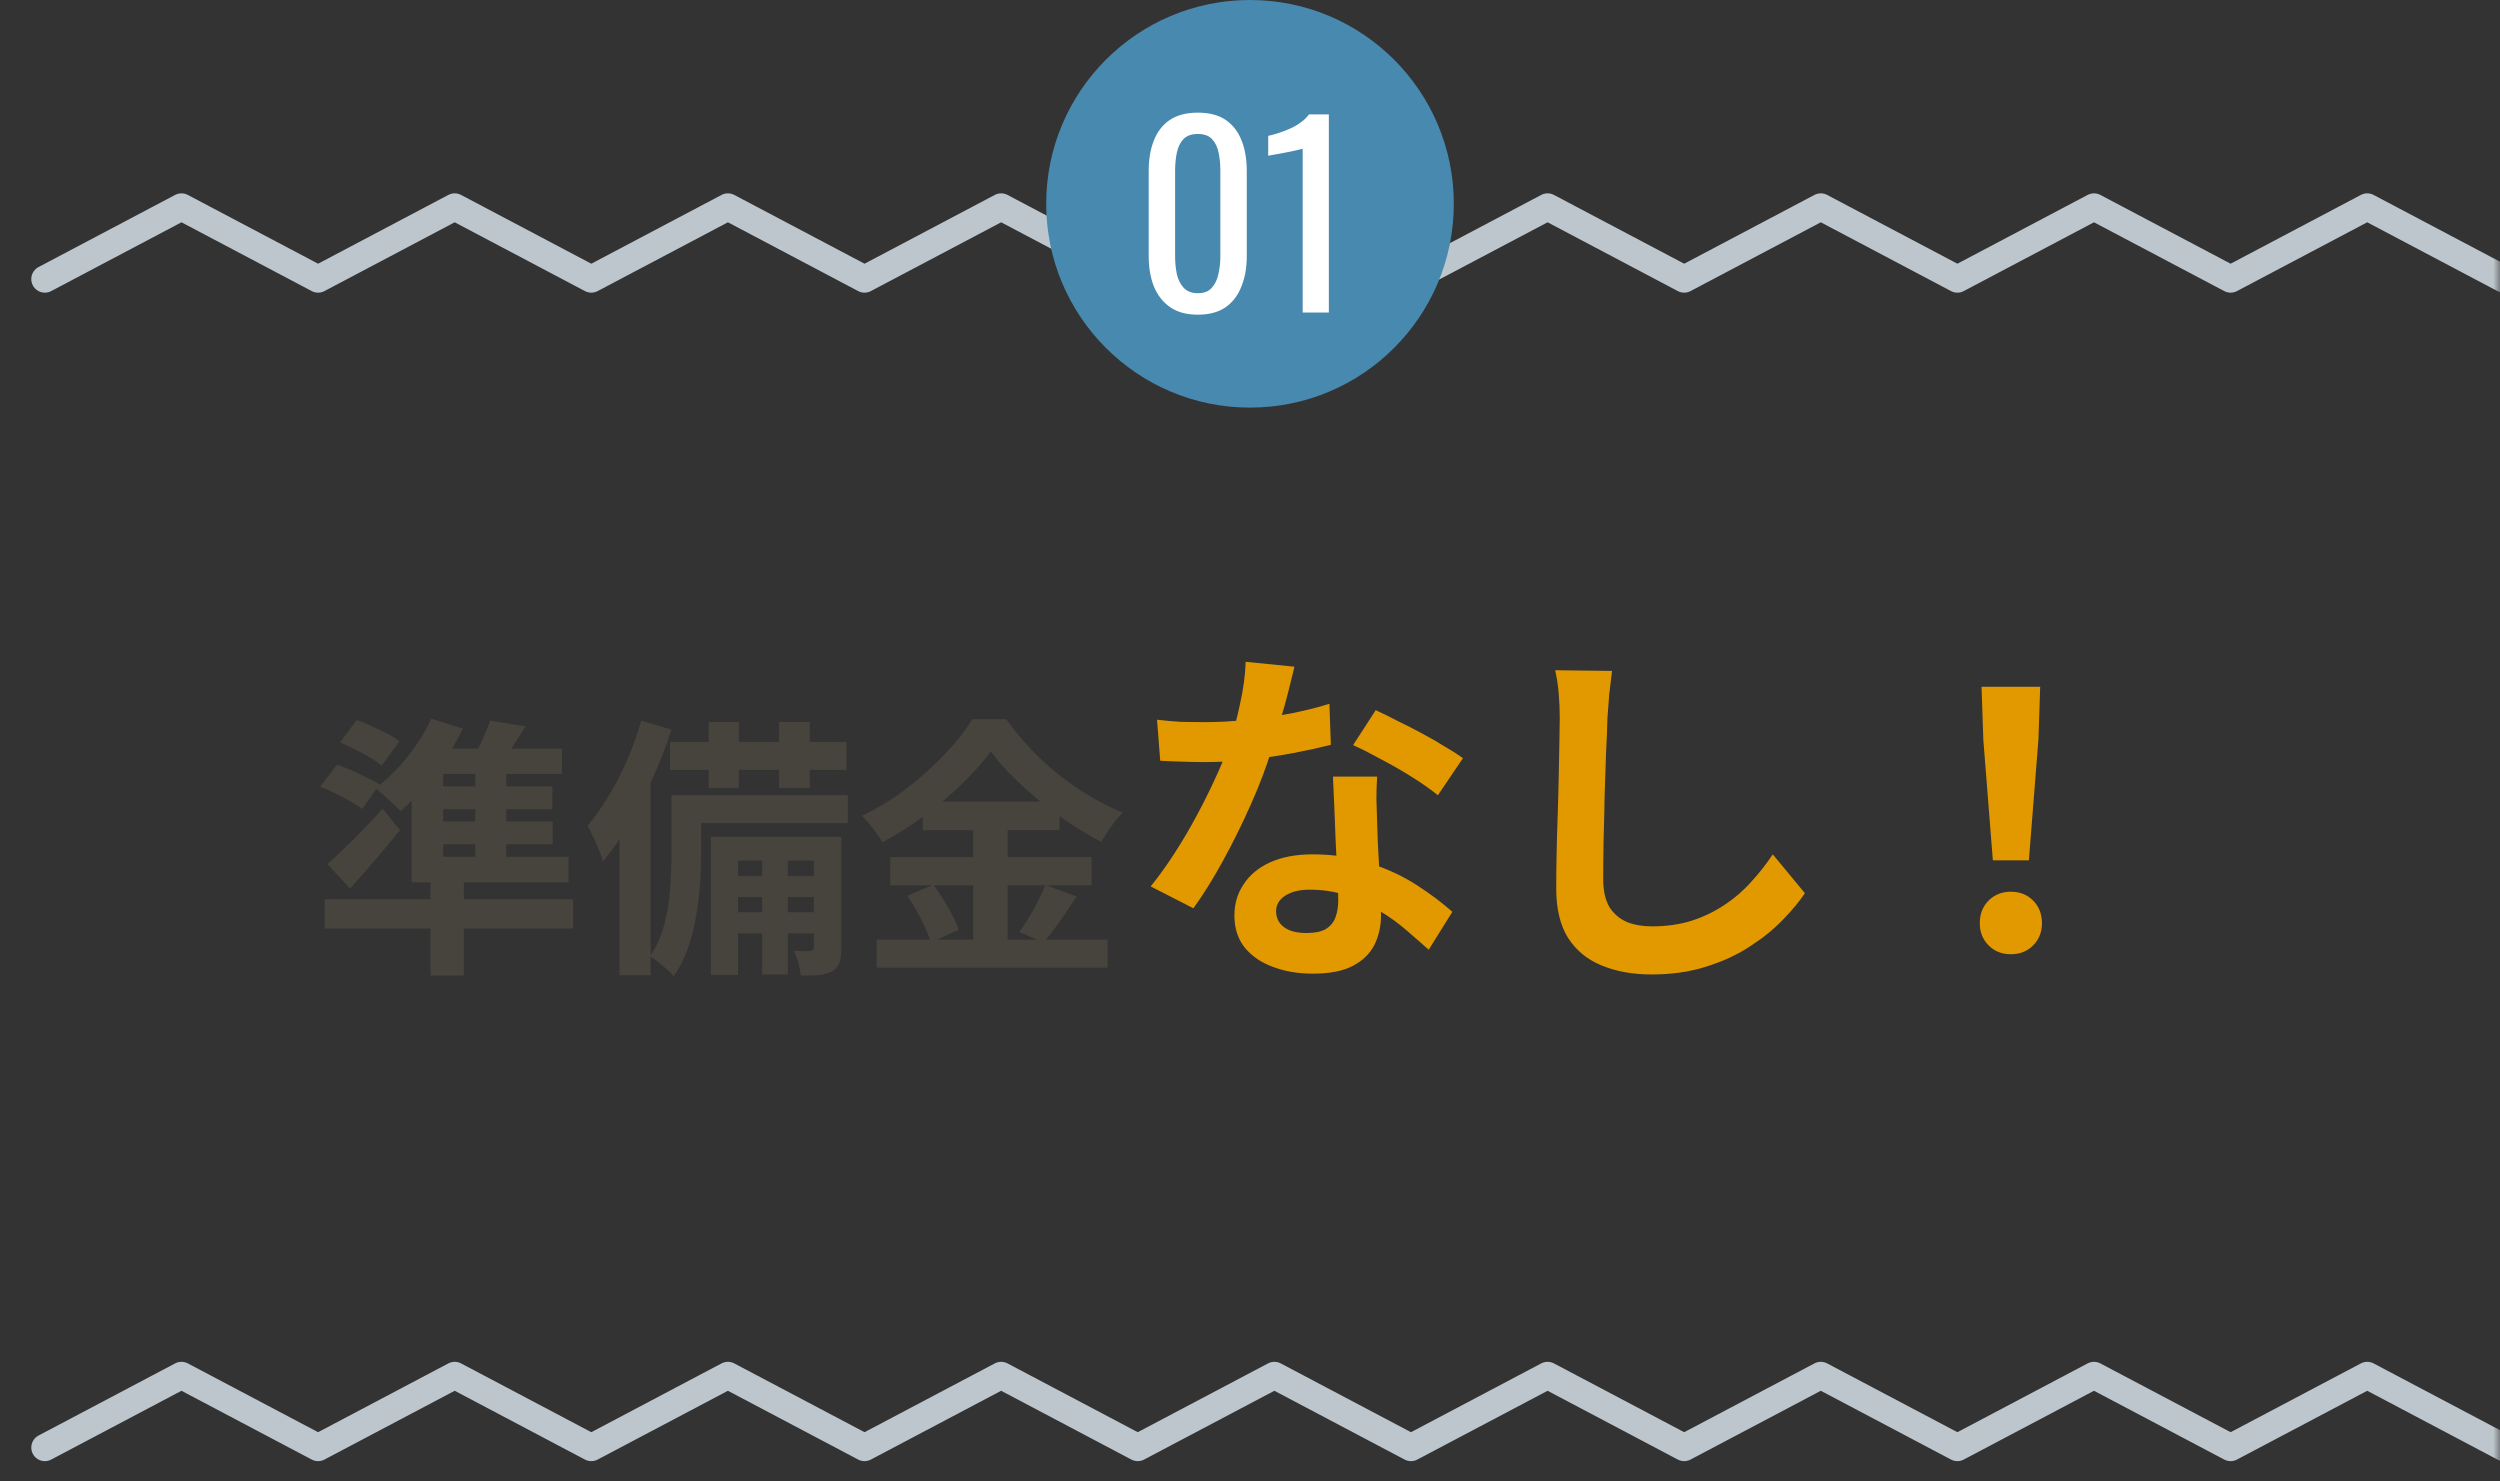
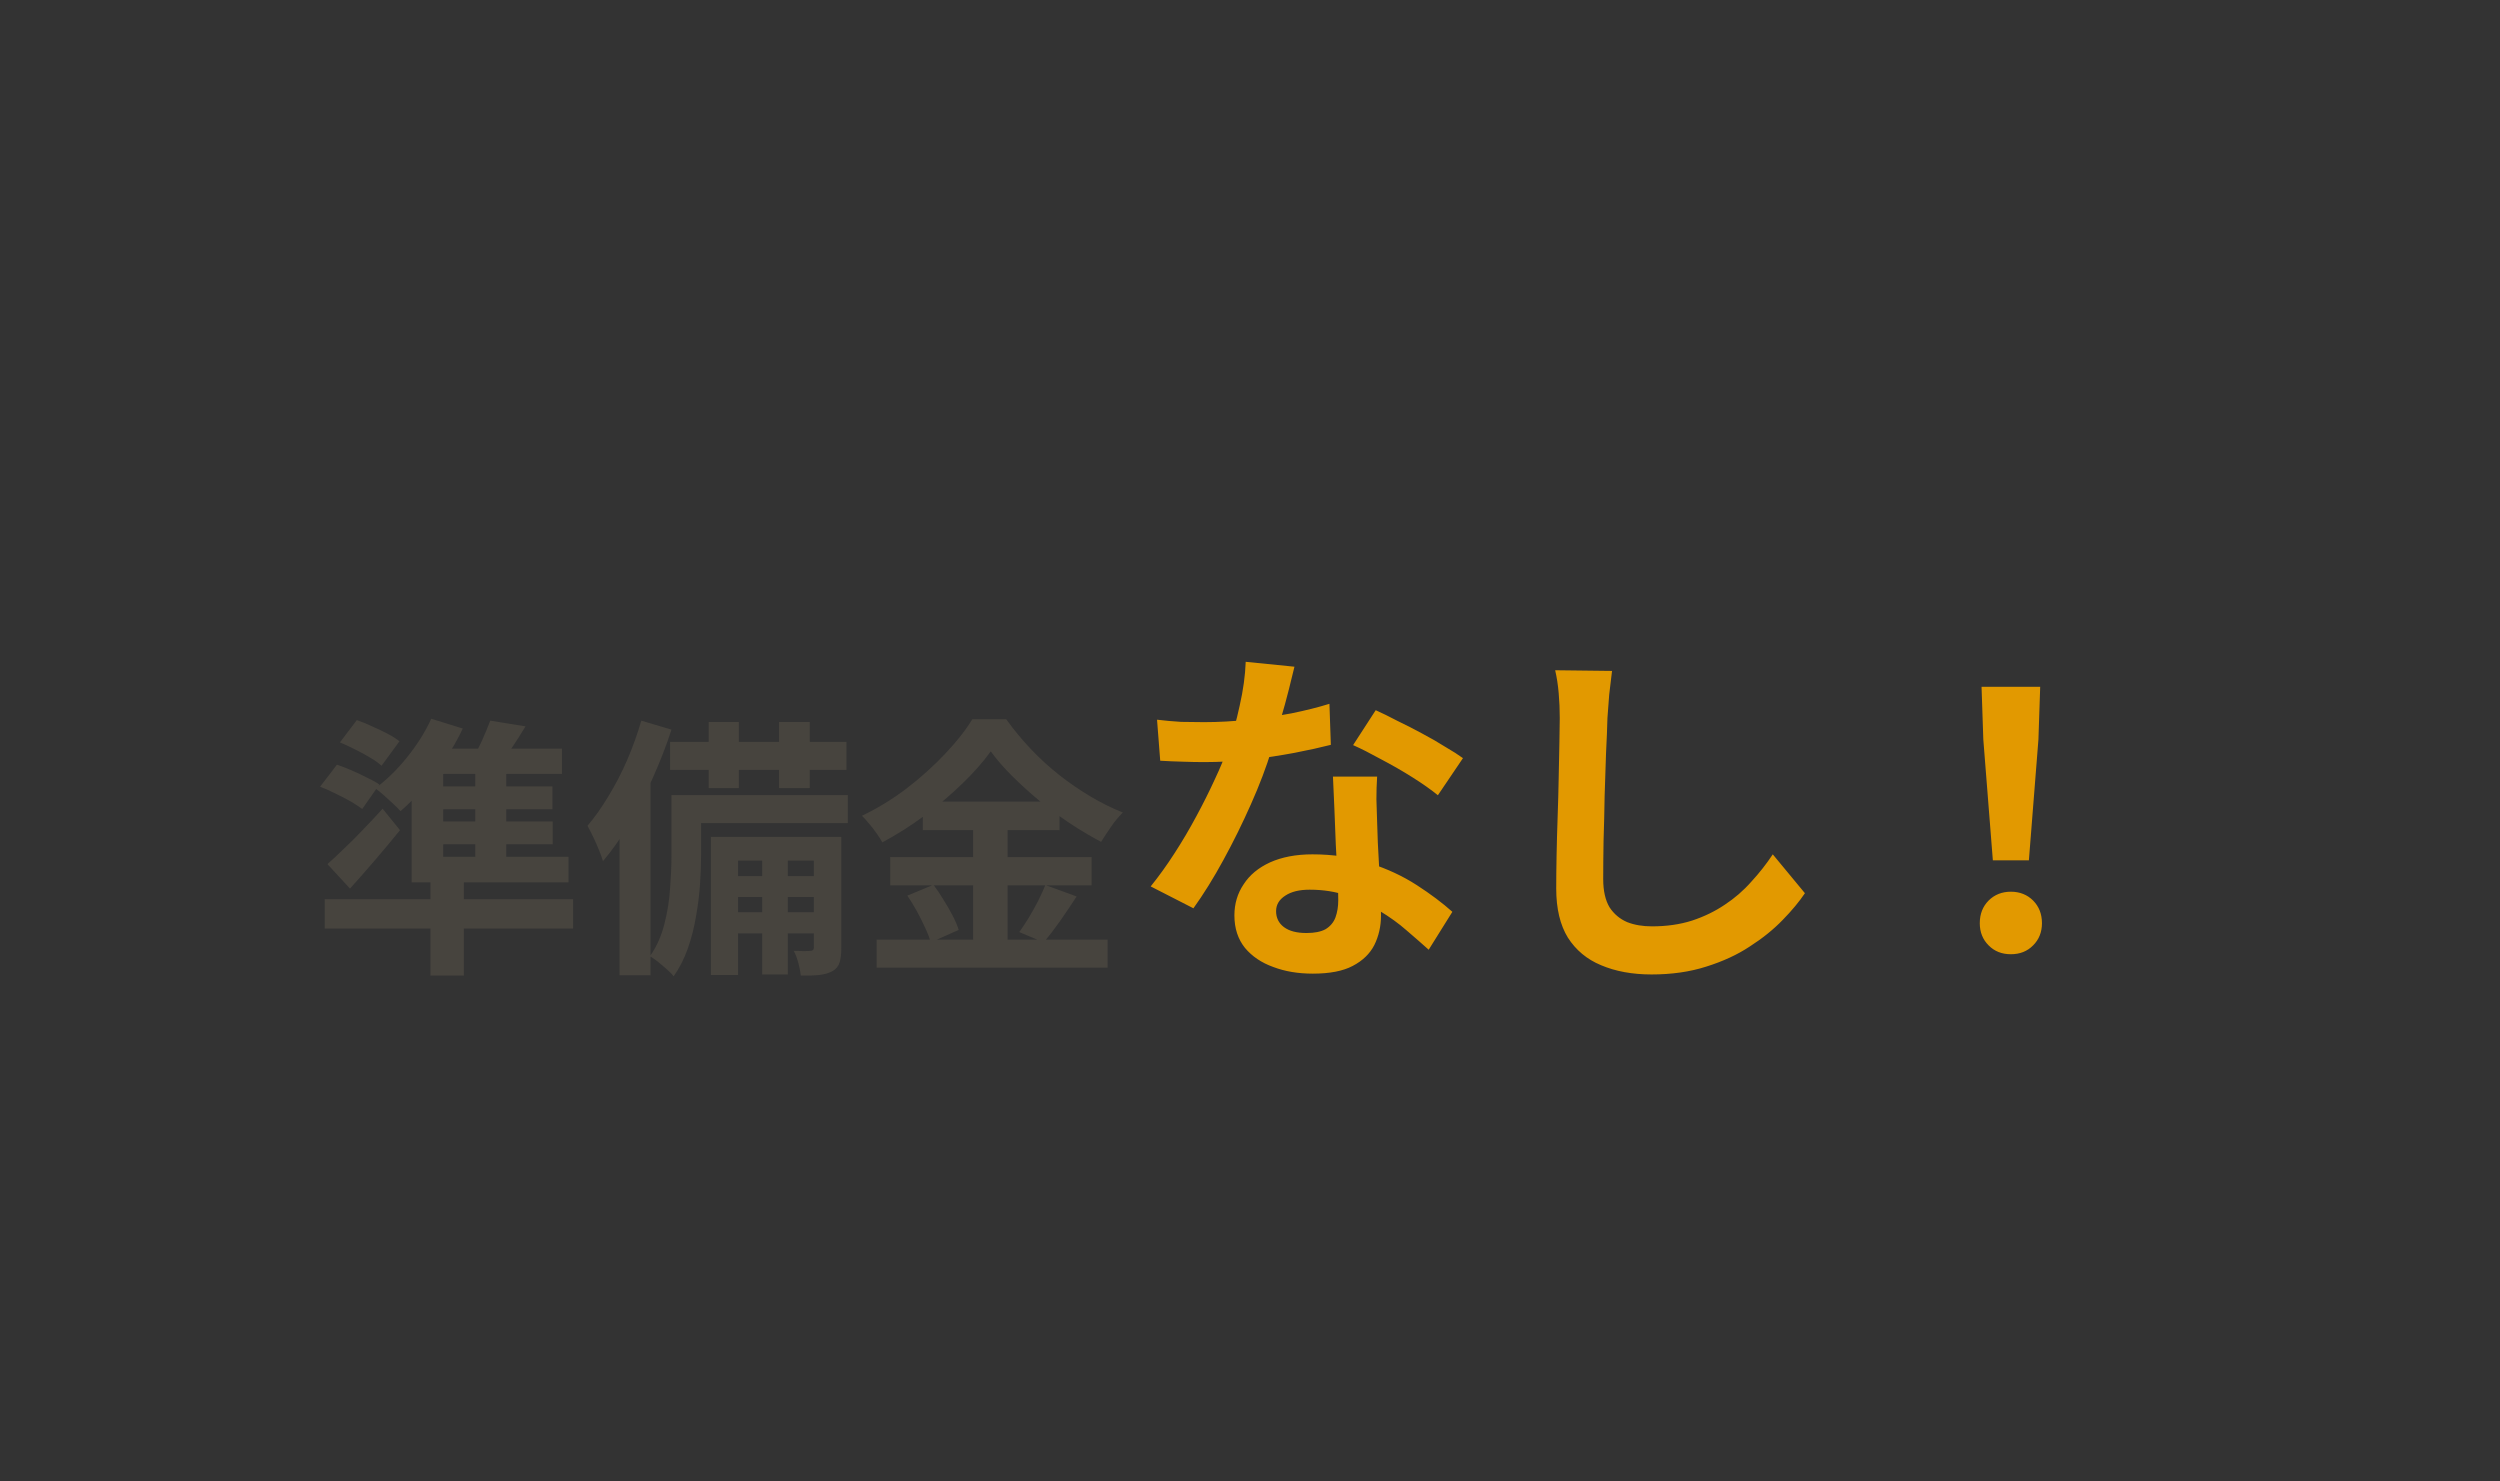
<svg xmlns="http://www.w3.org/2000/svg" width="184" height="109" viewBox="0 0 184 109" fill="none">
  <rect x="0" y="0" width="184" height="109" fill="#333333" stroke="none" />
  <mask id="mask0_637_148" style="mask-type:luminance" maskUnits="userSpaceOnUse" x="0" y="11" width="184" height="12">
    <path d="M184 23H0V11H184V23Z" fill="white" />
  </mask>
  <g mask="url(#mask0_637_148)">
-     <path d="M3.302 20.54L13.356 15.23L23.412 20.54L33.466 15.23L43.52 20.54L53.574 15.23L63.63 20.54L73.684 15.23L83.738 20.54L93.794 15.23L103.848 20.54L113.902 15.23L123.956 20.54L134.01 15.23L144.064 20.54L154.117 15.23L164.174 20.54L174.228 15.23L184.281 20.54L194.335 15.23L204.391 20.54L214.445 15.23L224.502 20.54L234.555 15.23L244.612 20.54L254.665 15.23L264.722 20.54L274.775 15.23L284.832 20.54L294.888 15.23L304.944 20.54L315 15.23" stroke="#BCC6CC" stroke-width="2" stroke-linecap="round" stroke-linejoin="round" />
-   </g>
+     </g>
  <path d="M25.02 54.64L26.26 53C26.62 53.12 26.993 53.27 27.38 53.46C27.78 53.63 28.16 53.81 28.52 54C28.88 54.19 29.173 54.37 29.4 54.56L28.08 56.36C27.88 56.17 27.6 55.97 27.24 55.76C26.893 55.55 26.527 55.35 26.14 55.16C25.753 54.96 25.38 54.79 25.02 54.64ZM23.56 57.9L24.8 56.28C25.133 56.39 25.493 56.53 25.88 56.7C26.28 56.87 26.66 57.05 27.02 57.24C27.393 57.41 27.693 57.58 27.92 57.74L26.66 59.54C26.433 59.37 26.147 59.181 25.8 58.98C25.453 58.781 25.08 58.59 24.68 58.4C24.28 58.2 23.907 58.03 23.56 57.9ZM24.1 63.6C24.46 63.28 24.867 62.9 25.32 62.46C25.787 62.02 26.26 61.55 26.74 61.04C27.233 60.53 27.707 60.029 28.16 59.52L29.44 61.1C28.867 61.81 28.267 62.53 27.64 63.26C27.013 63.99 26.387 64.71 25.76 65.4L24.1 63.6ZM31.68 64.86H34.14V71.8H31.68V64.86ZM23.9 66.18H42.18V68.34H23.9V66.18ZM31.74 52.9L34.06 53.62C33.7 54.39 33.267 55.15 32.76 55.9C32.253 56.65 31.72 57.35 31.16 58C30.6 58.65 30.04 59.22 29.48 59.7C29.347 59.55 29.167 59.37 28.94 59.16C28.713 58.95 28.48 58.73 28.24 58.52C28 58.309 27.793 58.139 27.62 58.02C28.433 57.419 29.207 56.67 29.94 55.76C30.687 54.84 31.287 53.89 31.74 52.9ZM30.3 56.74L32.62 55.14V63.6H30.3V56.74ZM31.48 55.1H41.36V56.96H30.36L31.48 55.1ZM30.3 63.06H41.84V64.94H30.3V63.06ZM31.18 57.88H40.66V59.56H31.18V57.88ZM31.18 60.46H40.68V62.14H31.18V60.46ZM34.98 55.92H37.26V63.78H34.98V55.92ZM36.08 53.04L38.68 53.46C38.333 54.03 37.98 54.59 37.62 55.12C37.26 55.64 36.94 56.09 36.66 56.48L34.7 56C34.953 55.57 35.207 55.09 35.46 54.54C35.713 53.98 35.92 53.48 36.08 53.04ZM52.16 53.14H54.38V58H52.16V53.14ZM57.34 53.14H59.6V58H57.34V53.14ZM56.1 62.3H57.98V71.72H56.1V62.3ZM49.32 54.6H62.3V56.66H49.32V54.6ZM53.52 64.481H60.6V66.019H53.52V64.481ZM53.52 67.14H60.6V68.7H53.52V67.14ZM50.4 58.52H62.4V60.58H50.4V58.52ZM49.42 58.52H51.6V62.94C51.6 63.61 51.573 64.33 51.52 65.1C51.467 65.87 51.367 66.671 51.22 67.481C51.087 68.281 50.887 69.06 50.62 69.82C50.353 70.57 50.007 71.25 49.58 71.86C49.473 71.71 49.307 71.54 49.08 71.34C48.867 71.15 48.647 70.97 48.42 70.78C48.193 70.61 48 70.47 47.84 70.38C48.333 69.66 48.687 68.87 48.9 68C49.127 67.12 49.267 66.24 49.32 65.36C49.387 64.48 49.42 63.67 49.42 62.92V58.52ZM52.32 61.6H60.84V63.34H54.32V71.76H52.32V61.6ZM59.9 61.6H61.92V69.76C61.92 70.2 61.88 70.55 61.8 70.82C61.72 71.1 61.54 71.32 61.26 71.481C60.98 71.63 60.653 71.72 60.28 71.76C59.907 71.8 59.46 71.81 58.94 71.8C58.913 71.53 58.853 71.23 58.76 70.88C58.667 70.53 58.553 70.231 58.42 69.981C58.7 69.99 58.953 70 59.18 70C59.407 70 59.567 69.99 59.66 69.981C59.82 69.981 59.9 69.9 59.9 69.74V61.6ZM47.2 53.04L49.42 53.7C49.047 54.86 48.593 56.03 48.06 57.22C47.54 58.41 46.967 59.53 46.34 60.6C45.713 61.65 45.06 62.58 44.38 63.38C44.327 63.19 44.233 62.93 44.1 62.6C43.967 62.27 43.82 61.93 43.66 61.6C43.5 61.27 43.36 60.99 43.24 60.78C43.773 60.15 44.287 59.43 44.78 58.6C45.287 57.77 45.747 56.89 46.16 55.94C46.573 54.98 46.92 54.01 47.2 53.04ZM45.6 58.54L47.82 56.32L47.88 56.36V71.78H45.6V58.54ZM72.92 55.3C72.373 56.06 71.68 56.85 70.84 57.66C70.013 58.47 69.093 59.25 68.08 60C67.08 60.75 66.033 61.41 64.94 62C64.833 61.8 64.693 61.58 64.52 61.34C64.36 61.1 64.18 60.87 63.98 60.64C63.793 60.41 63.613 60.21 63.44 60.04C64.587 59.49 65.687 58.819 66.74 58.02C67.793 57.209 68.733 56.361 69.56 55.48C70.4 54.6 71.067 53.75 71.56 52.94H74.06C74.607 53.7 75.207 54.43 75.86 55.12C76.513 55.81 77.213 56.45 77.96 57.04C78.707 57.63 79.473 58.15 80.26 58.62C81.047 59.09 81.84 59.48 82.64 59.8C82.333 60.11 82.047 60.45 81.78 60.84C81.513 61.23 81.267 61.6 81.04 61.96C80.28 61.56 79.507 61.1 78.72 60.58C77.947 60.06 77.2 59.51 76.48 58.92C75.76 58.32 75.093 57.71 74.48 57.1C73.867 56.49 73.347 55.89 72.92 55.3ZM67.92 59H77.98V61.1H67.92V59ZM65.52 63.08H80.34V65.16H65.52V63.08ZM64.52 69.16H81.52V71.22H64.52V69.16ZM71.62 59.84H74.16V70.2H71.62V59.84ZM66.78 65.92L68.7 65.12C68.953 65.45 69.2 65.82 69.44 66.22C69.693 66.62 69.92 67.01 70.12 67.4C70.32 67.79 70.467 68.13 70.56 68.44L68.5 69.36C68.42 69.05 68.287 68.7 68.1 68.3C67.913 67.89 67.707 67.47 67.48 67.06C67.253 66.65 67.02 66.27 66.78 65.92ZM76.94 65.14L79.24 65.981C78.84 66.591 78.427 67.21 78 67.82C77.573 68.42 77.18 68.93 76.82 69.36L75.02 68.6C75.247 68.28 75.48 67.93 75.72 67.54C75.96 67.14 76.187 66.73 76.4 66.32C76.613 65.89 76.793 65.5 76.94 65.14Z" fill="#47443E" />
  <path d="M85.158 52.97C85.713 53.04 86.302 53.09 86.926 53.13C87.567 53.14 88.131 53.15 88.616 53.15C89.691 53.15 90.774 53.09 91.866 52.97C92.975 52.85 94.041 52.69 95.064 52.5C96.087 52.29 97.014 52.06 97.846 51.8L97.95 54.82C97.205 55.01 96.312 55.21 95.272 55.41C94.249 55.6 93.166 55.77 92.022 55.91C90.878 56.03 89.751 56.09 88.642 56.09C88.122 56.09 87.593 56.08 87.056 56.06C86.519 56.05 85.964 56.02 85.392 55.99L85.158 52.97ZM95.272 49.07C95.168 49.5 95.029 50.07 94.856 50.76C94.683 51.45 94.483 52.18 94.258 52.94C94.05 53.71 93.825 54.46 93.582 55.21C93.201 56.45 92.698 57.78 92.074 59.18C91.45 60.59 90.774 61.96 90.046 63.29C89.318 64.63 88.581 65.81 87.836 66.85L84.69 65.24C85.279 64.51 85.86 63.71 86.432 62.82C87.004 61.94 87.541 61.03 88.044 60.09C88.547 59.16 88.997 58.26 89.396 57.39C89.812 56.51 90.141 55.71 90.384 55C90.713 54.08 90.999 53.06 91.242 51.93C91.502 50.79 91.649 49.71 91.684 48.71L95.272 49.07ZM101.356 57.16C101.321 57.71 101.304 58.27 101.304 58.82C101.321 59.36 101.339 59.91 101.356 60.48C101.373 60.88 101.391 61.389 101.408 62.02C101.443 62.62 101.477 63.27 101.512 63.97C101.547 64.64 101.573 65.29 101.59 65.92C101.625 66.52 101.642 67.01 101.642 67.37C101.642 68.17 101.477 68.9 101.148 69.56C100.819 70.2 100.29 70.71 99.562 71.09C98.851 71.47 97.872 71.66 96.624 71.66C95.549 71.66 94.579 71.5 93.712 71.17C92.845 70.86 92.152 70.389 91.632 69.769C91.112 69.12 90.852 68.33 90.852 67.37C90.852 66.52 91.077 65.76 91.528 65.09C91.979 64.39 92.629 63.86 93.478 63.47C94.345 63.08 95.385 62.88 96.598 62.88C98.123 62.88 99.527 63.09 100.81 63.53C102.093 63.94 103.245 64.48 104.268 65.14C105.291 65.8 106.166 66.46 106.894 67.11L105.152 69.9C104.684 69.48 104.147 69.01 103.54 68.49C102.951 67.97 102.283 67.49 101.538 67.04C100.81 66.59 100.013 66.21 99.146 65.92C98.297 65.62 97.378 65.481 96.39 65.481C95.645 65.481 95.047 65.62 94.596 65.92C94.145 66.21 93.92 66.59 93.92 67.06C93.92 67.55 94.111 67.941 94.492 68.231C94.891 68.531 95.445 68.67 96.156 68.67C96.745 68.67 97.213 68.58 97.56 68.39C97.907 68.18 98.149 67.89 98.288 67.53C98.427 67.15 98.496 66.72 98.496 66.26C98.496 65.86 98.479 65.29 98.444 64.57C98.409 63.84 98.366 63.03 98.314 62.15C98.279 61.26 98.245 60.38 98.21 59.5C98.175 58.61 98.141 57.83 98.106 57.16H101.356ZM105.828 58.53C105.325 58.12 104.701 57.68 103.956 57.21C103.211 56.74 102.439 56.3 101.642 55.88C100.862 55.45 100.177 55.1 99.588 54.84L101.252 52.27C101.72 52.48 102.249 52.74 102.838 53.05C103.445 53.34 104.051 53.651 104.658 53.98C105.282 54.31 105.854 54.64 106.374 54.97C106.911 55.28 107.345 55.56 107.674 55.8L105.828 58.53ZM118.646 49.38C118.577 49.92 118.507 50.5 118.438 51.12C118.386 51.75 118.343 52.32 118.308 52.84C118.291 53.55 118.256 54.42 118.204 55.44C118.169 56.45 118.135 57.5 118.1 58.61C118.083 59.72 118.057 60.81 118.022 61.89C118.005 62.96 117.996 63.9 117.996 64.7C117.996 65.56 118.152 66.26 118.464 66.78C118.793 67.28 119.227 67.64 119.764 67.87C120.301 68.08 120.908 68.18 121.584 68.18C122.659 68.18 123.638 68.04 124.522 67.76C125.406 67.47 126.212 67.08 126.94 66.59C127.668 66.11 128.318 65.55 128.89 64.9C129.479 64.26 130.008 63.59 130.476 62.88L132.842 65.74C132.426 66.36 131.88 67.02 131.204 67.71C130.528 68.41 129.722 69.06 128.786 69.66C127.867 70.27 126.801 70.76 125.588 71.14C124.375 71.53 123.031 71.72 121.558 71.72C120.137 71.72 118.897 71.49 117.84 71.04C116.8 70.61 115.985 69.93 115.396 69.01C114.824 68.08 114.538 66.87 114.538 65.4C114.538 64.69 114.547 63.88 114.564 62.98C114.581 62.06 114.607 61.11 114.642 60.12C114.677 59.13 114.703 58.17 114.72 57.23C114.737 56.281 114.755 55.42 114.772 54.66C114.789 53.9 114.798 53.29 114.798 52.84C114.798 52.22 114.772 51.609 114.72 51.02C114.668 50.41 114.581 49.85 114.46 49.33L118.646 49.38ZM146.674 63.32L145.972 54.43L145.842 50.55H150.158L150.028 54.43L149.326 63.32H146.674ZM148 70.231C147.341 70.231 146.795 70.02 146.362 69.58C145.929 69.15 145.712 68.6 145.712 67.95C145.712 67.27 145.929 66.72 146.362 66.28C146.795 65.85 147.341 65.63 148 65.63C148.659 65.63 149.205 65.85 149.638 66.28C150.071 66.72 150.288 67.27 150.288 67.95C150.288 68.6 150.071 69.15 149.638 69.58C149.205 70.02 148.659 70.231 148 70.231Z" fill="#E29900" />
-   <path d="M107 15C107 6.716 100.284 0 92 0C83.716 0 77 6.716 77 15C77 23.284 83.716 30 92 30C100.284 30 107 23.284 107 15Z" fill="#4889AF" />
-   <path d="M88.162 23.16C87.334 23.16 86.65 22.98 86.11 22.6C85.582 22.23 85.186 21.72 84.922 21.07C84.67 20.43 84.544 19.69 84.544 18.86V12.58C84.544 11.73 84.67 10.98 84.922 10.35C85.174 9.7 85.564 9.19 86.092 8.83C86.632 8.47 87.322 8.29 88.162 8.29C89.002 8.29 89.686 8.47 90.214 8.83C90.742 9.19 91.132 9.7 91.384 10.35C91.636 10.98 91.762 11.73 91.762 12.58V18.86C91.762 19.7 91.63 20.44 91.366 21.09C91.114 21.74 90.724 22.25 90.196 22.62C89.668 22.98 88.99 23.16 88.162 23.16ZM88.162 21.58C88.618 21.58 88.96 21.45 89.188 21.18C89.428 20.92 89.59 20.58 89.674 20.17C89.77 19.75 89.818 19.32 89.818 18.88V12.56C89.818 12.09 89.776 11.65 89.692 11.25C89.608 10.83 89.446 10.49 89.206 10.24C88.978 9.99 88.63 9.86 88.162 9.86C87.694 9.86 87.34 9.99 87.1 10.24C86.86 10.49 86.698 10.83 86.614 11.25C86.53 11.65 86.488 12.09 86.488 12.56V18.88C86.488 19.32 86.53 19.75 86.614 20.17C86.71 20.58 86.878 20.92 87.118 21.18C87.37 21.45 87.718 21.58 88.162 21.58ZM95.877 23V10.94C95.865 10.95 95.727 10.99 95.463 11.05C95.211 11.11 94.923 11.171 94.599 11.23C94.275 11.29 93.987 11.34 93.735 11.39C93.483 11.44 93.351 11.46 93.339 11.46V10C93.543 9.96 93.777 9.89 94.041 9.81C94.317 9.72 94.593 9.62 94.869 9.5C95.157 9.38 95.427 9.23 95.679 9.05C95.943 8.87 96.165 8.66 96.345 8.42H97.803V23H95.877Z" fill="white" />
  <mask id="mask1_637_148" style="mask-type:luminance" maskUnits="userSpaceOnUse" x="0" y="97" width="184" height="12">
-     <path d="M184 109H0V97H184V109Z" fill="white" />
-   </mask>
+     </mask>
  <g mask="url(#mask1_637_148)">
-     <path d="M3.302 106.54L13.356 101.23L23.412 106.54L33.466 101.23L43.52 106.54L53.574 101.23L63.63 106.54L73.684 101.23L83.738 106.54L93.794 101.23L103.848 106.54L113.902 101.23L123.956 106.54L134.01 101.23L144.064 106.54L154.117 101.23L164.174 106.54L174.228 101.23L184.281 106.54L194.335 101.23L204.391 106.54L214.445 101.23L224.502 106.54L234.555 101.23L244.612 106.54L254.665 101.23L264.722 106.54L274.775 101.23L284.832 106.54L294.888 101.23L304.944 106.54L315 101.23" stroke="#BCC6CC" stroke-width="2" stroke-linecap="round" stroke-linejoin="round" />
-   </g>
+     </g>
</svg>